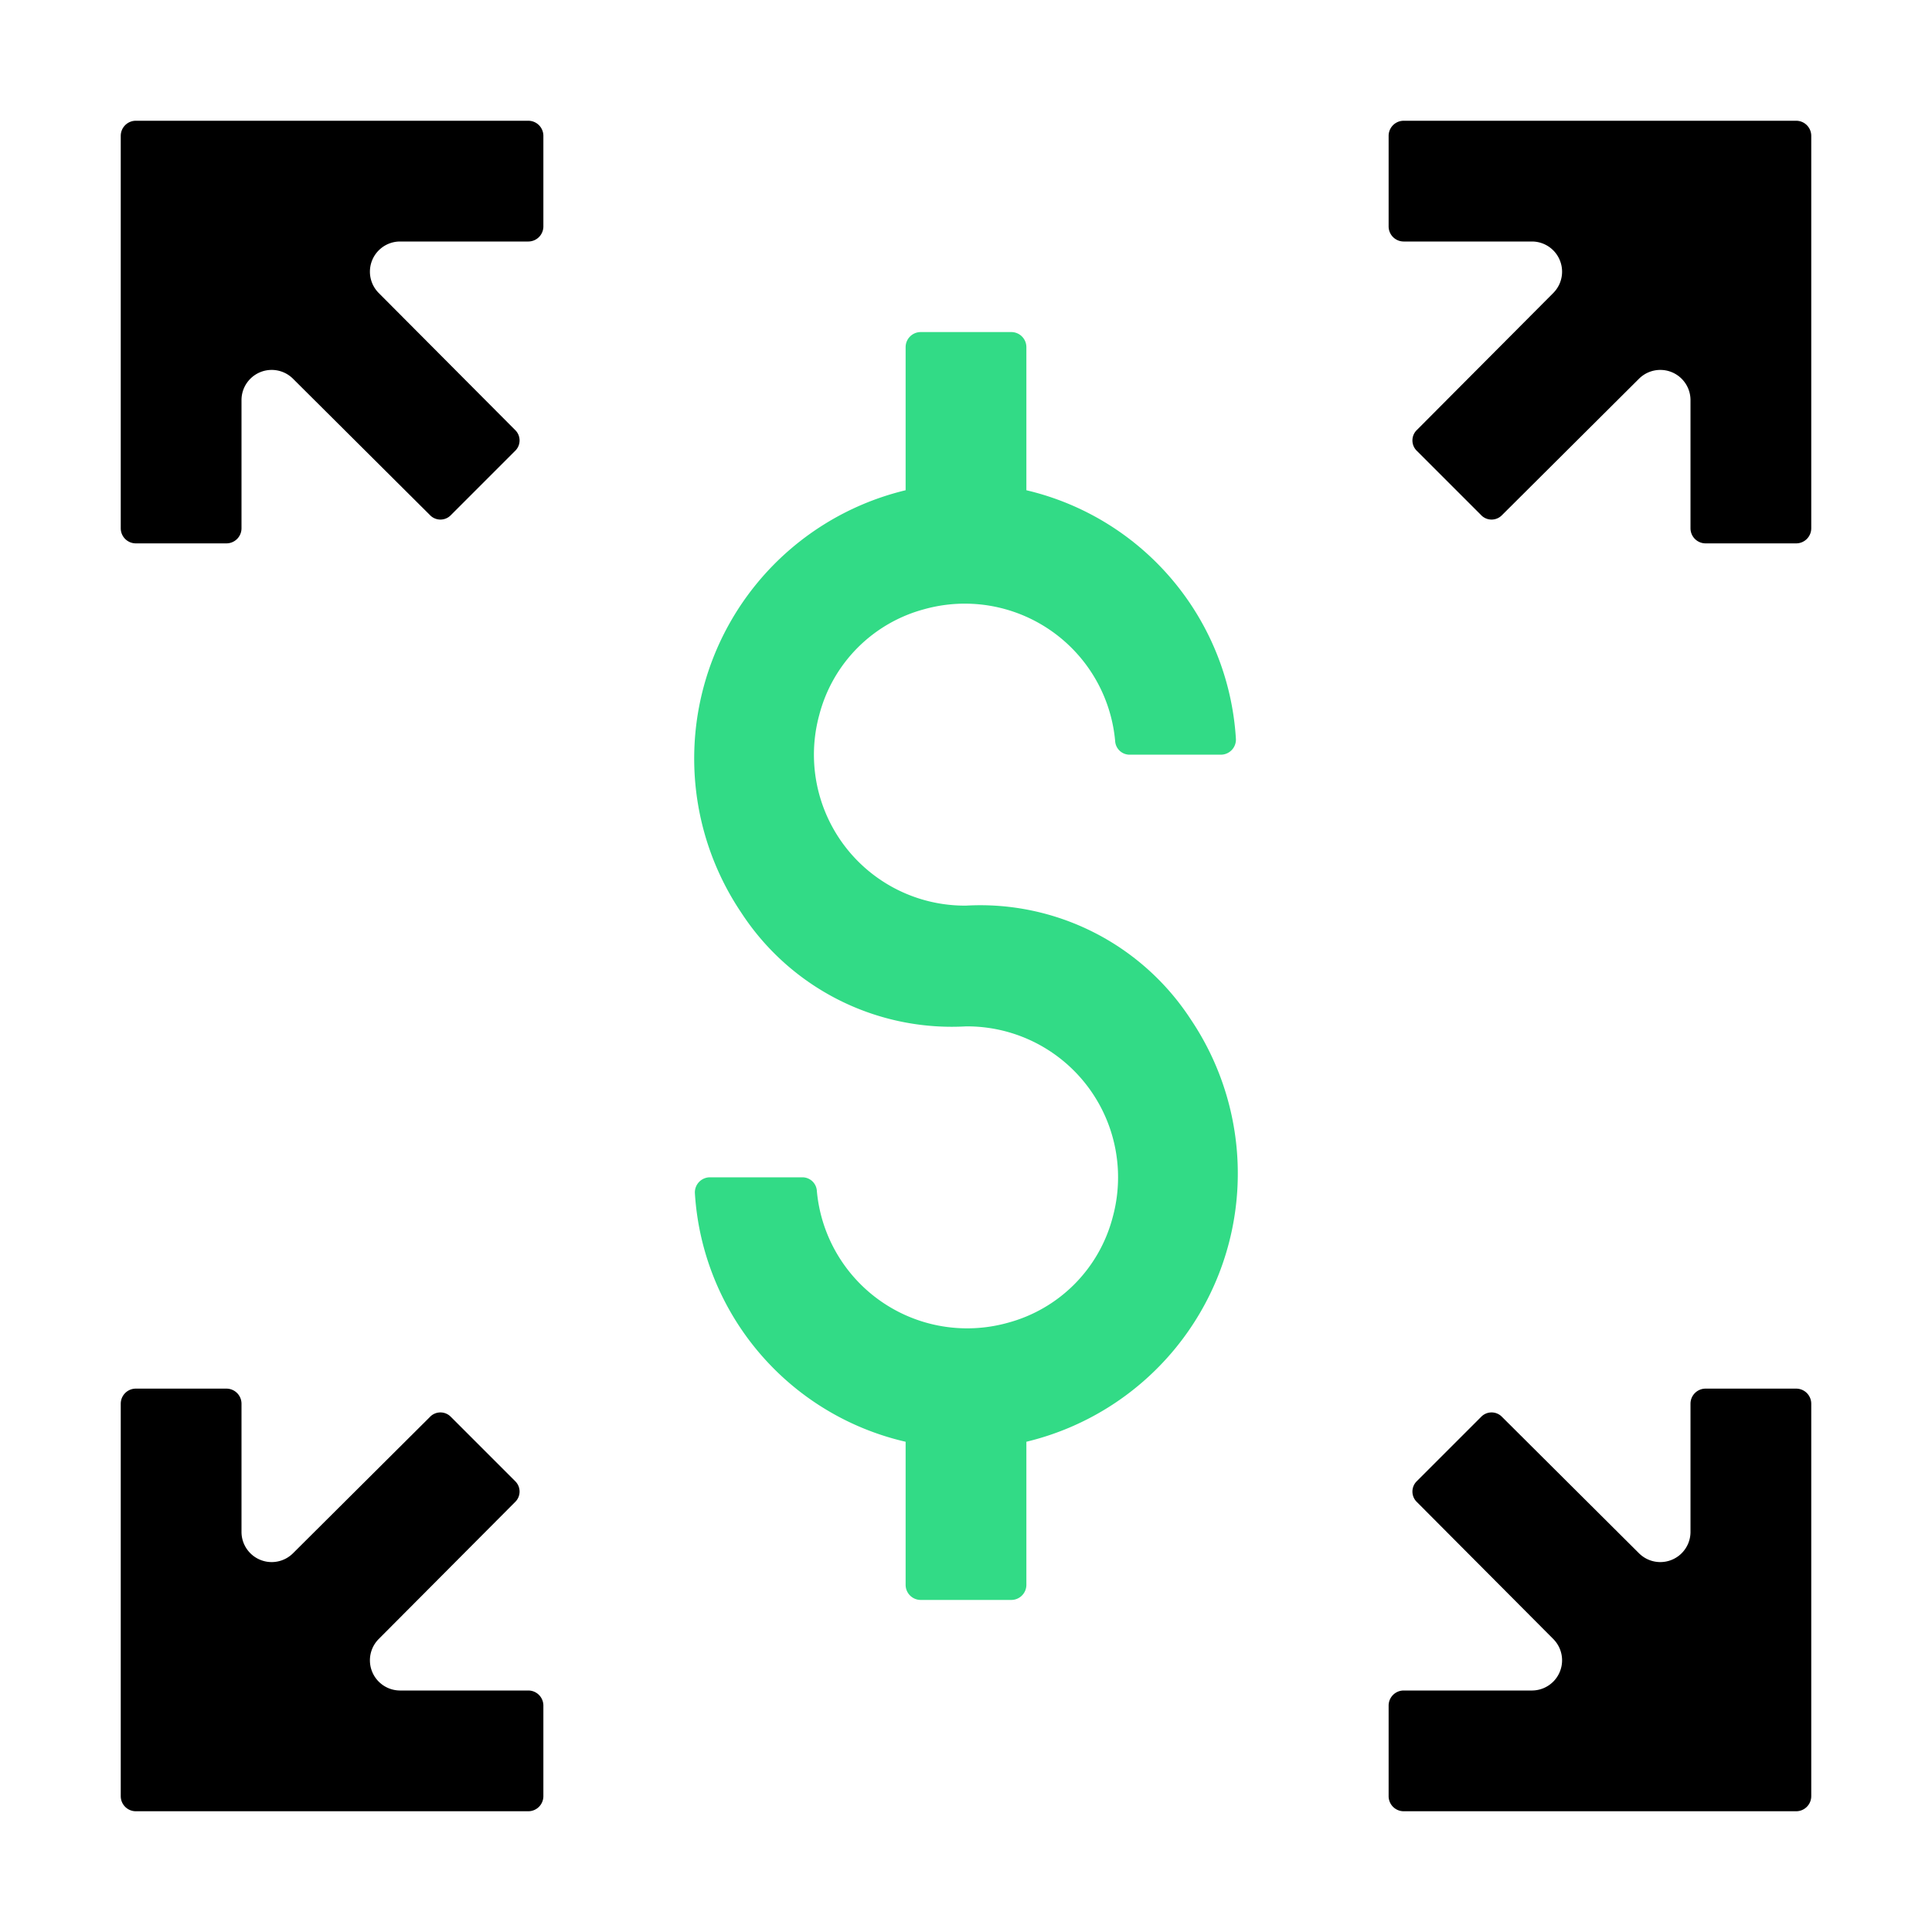
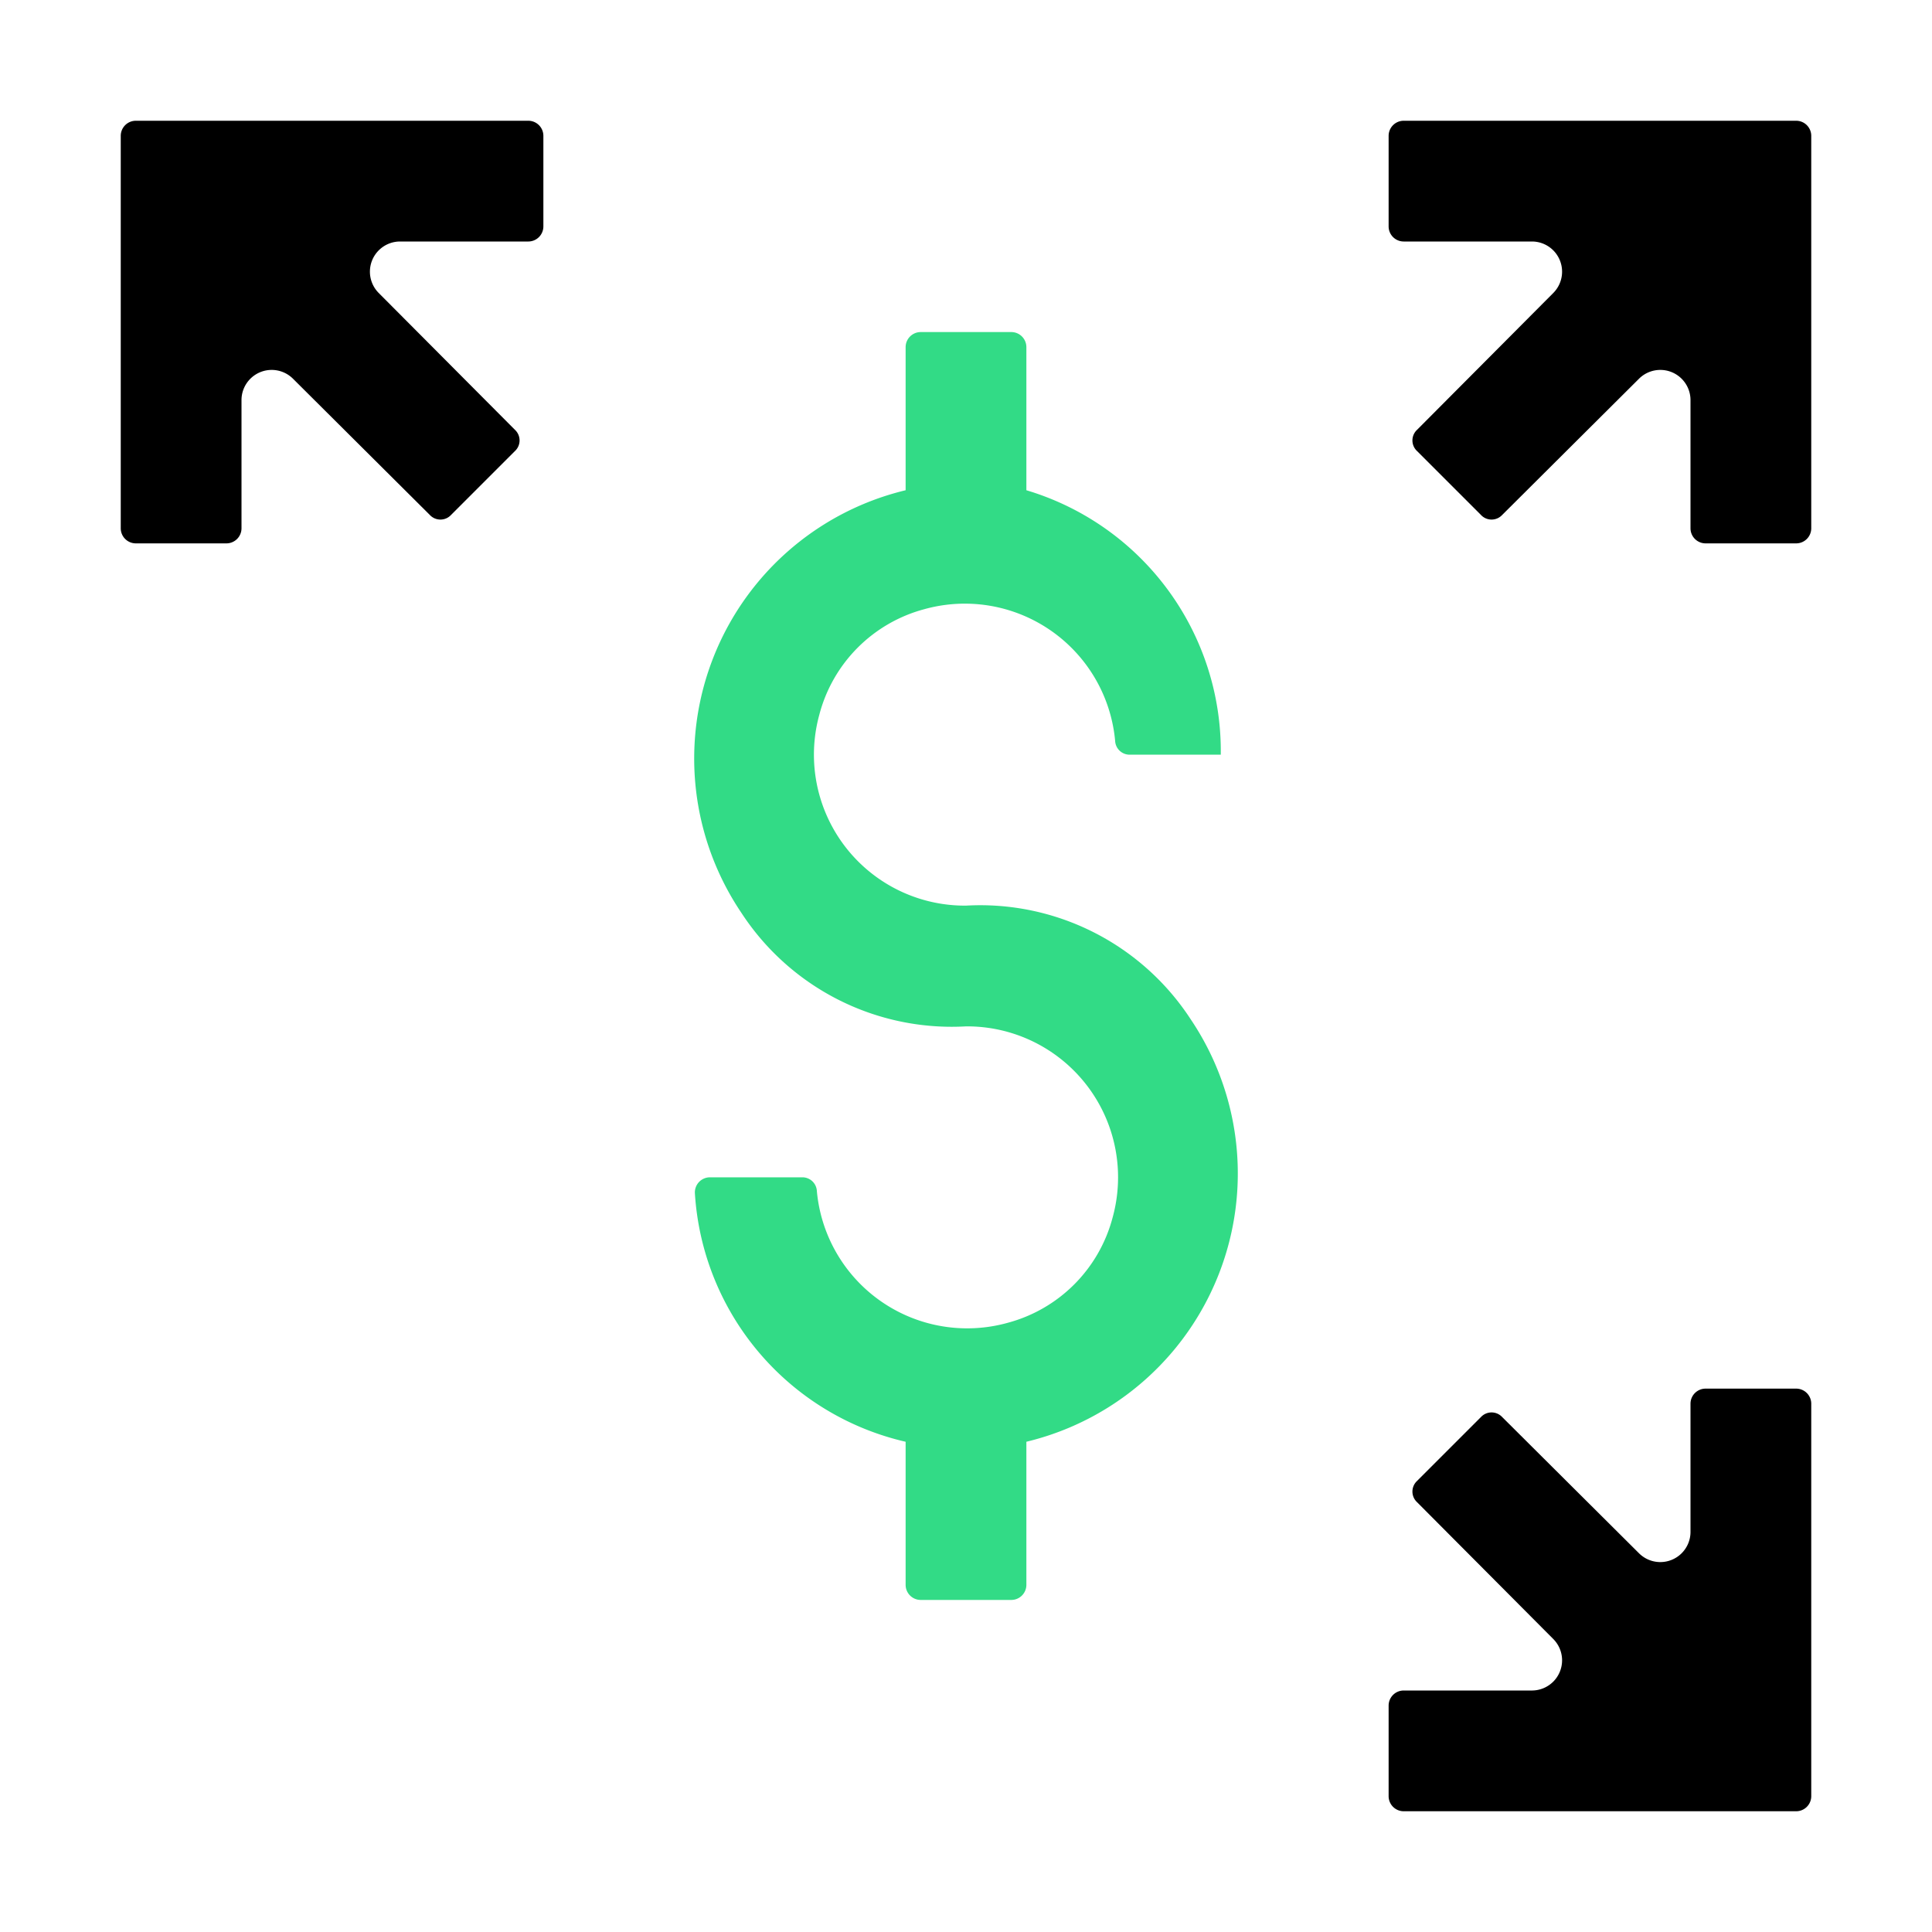
<svg xmlns="http://www.w3.org/2000/svg" viewBox="0 0 32 32">
  <defs>
    <style>.cls-1{fill:#32db86;}</style>
  </defs>
  <g id="art">
    <path d="M2.25,9h1.5A.25.25,0,0,0,4,8.75V6.62a.5.5,0,0,1,.85-.35L7.12,8.53a.24.24,0,0,0,.35,0L8.53,7.47a.24.24,0,0,0,0-.35L6.27,4.85A.5.5,0,0,1,6.62,4H8.75A.25.25,0,0,0,9,3.75V2.25A.25.25,0,0,0,8.75,2H2.25A.25.25,0,0,0,2,2.25v6.5A.25.25,0,0,0,2.25,9Z" />
    <path d="M23,2.25v1.5a.25.25,0,0,0,.25.25h2.13a.5.5,0,0,1,.35.85L23.47,7.12a.24.24,0,0,0,0,.35l1.06,1.06a.24.24,0,0,0,.35,0l2.27-2.26a.5.5,0,0,1,.85.35V8.75a.25.25,0,0,0,.25.25h1.5A.25.25,0,0,0,30,8.75V2.25A.25.25,0,0,0,29.75,2h-6.5A.25.25,0,0,0,23,2.25Z" />
-     <path d="M9,29.75v-1.5A.25.25,0,0,0,8.75,28H6.62a.5.5,0,0,1-.35-.85l2.26-2.27a.24.24,0,0,0,0-.35L7.47,23.47a.24.24,0,0,0-.35,0L4.85,25.73A.5.5,0,0,1,4,25.38V23.25A.25.25,0,0,0,3.75,23H2.25a.25.25,0,0,0-.25.25v6.5a.25.25,0,0,0,.25.25h6.5A.25.25,0,0,0,9,29.75Z" />
    <path d="M29.75,23h-1.5a.25.25,0,0,0-.25.25v2.13a.5.5,0,0,1-.85.35l-2.27-2.26a.24.24,0,0,0-.35,0l-1.06,1.06a.24.24,0,0,0,0,.35l2.26,2.27a.5.5,0,0,1-.35.85H23.25a.25.25,0,0,0-.25.25v1.5a.25.25,0,0,0,.25.25h6.5a.25.25,0,0,0,.25-.25v-6.5A.25.25,0,0,0,29.75,23Z" />
-     <path class="cls-1" d="M16,15a2.5,2.5,0,0,1-2.43-3.16,2.45,2.45,0,0,1,1.74-1.75,2.5,2.5,0,0,1,3.16,2.18.24.24,0,0,0,.24.23h1.51a.25.25,0,0,0,.25-.27A4.51,4.51,0,0,0,17,8.12V5.75a.25.25,0,0,0-.25-.25h-1.5a.25.25,0,0,0-.25.25V8.12a4.57,4.57,0,0,0-2.72,7A4.16,4.16,0,0,0,16,17a2.5,2.5,0,0,1,2.43,3.16,2.45,2.45,0,0,1-1.74,1.75,2.5,2.5,0,0,1-3.16-2.18.24.24,0,0,0-.24-.23H11.76a.25.25,0,0,0-.25.27A4.51,4.51,0,0,0,15,23.88v2.37a.25.25,0,0,0,.25.25h1.5a.25.25,0,0,0,.25-.25V23.88a4.57,4.57,0,0,0,2.72-7A4.16,4.16,0,0,0,16,15Z" />
+     <path class="cls-1" d="M16,15a2.5,2.5,0,0,1-2.43-3.16,2.45,2.45,0,0,1,1.74-1.75,2.5,2.5,0,0,1,3.16,2.18.24.24,0,0,0,.24.23h1.51A4.51,4.51,0,0,0,17,8.12V5.75a.25.25,0,0,0-.25-.25h-1.5a.25.25,0,0,0-.25.25V8.12a4.57,4.57,0,0,0-2.72,7A4.16,4.16,0,0,0,16,17a2.5,2.5,0,0,1,2.43,3.16,2.45,2.45,0,0,1-1.74,1.75,2.5,2.5,0,0,1-3.16-2.18.24.24,0,0,0-.24-.23H11.76a.25.25,0,0,0-.25.27A4.51,4.51,0,0,0,15,23.88v2.37a.25.25,0,0,0,.25.25h1.5a.25.25,0,0,0,.25-.25V23.88a4.57,4.57,0,0,0,2.72-7A4.16,4.16,0,0,0,16,15Z" />
  </g>
</svg>